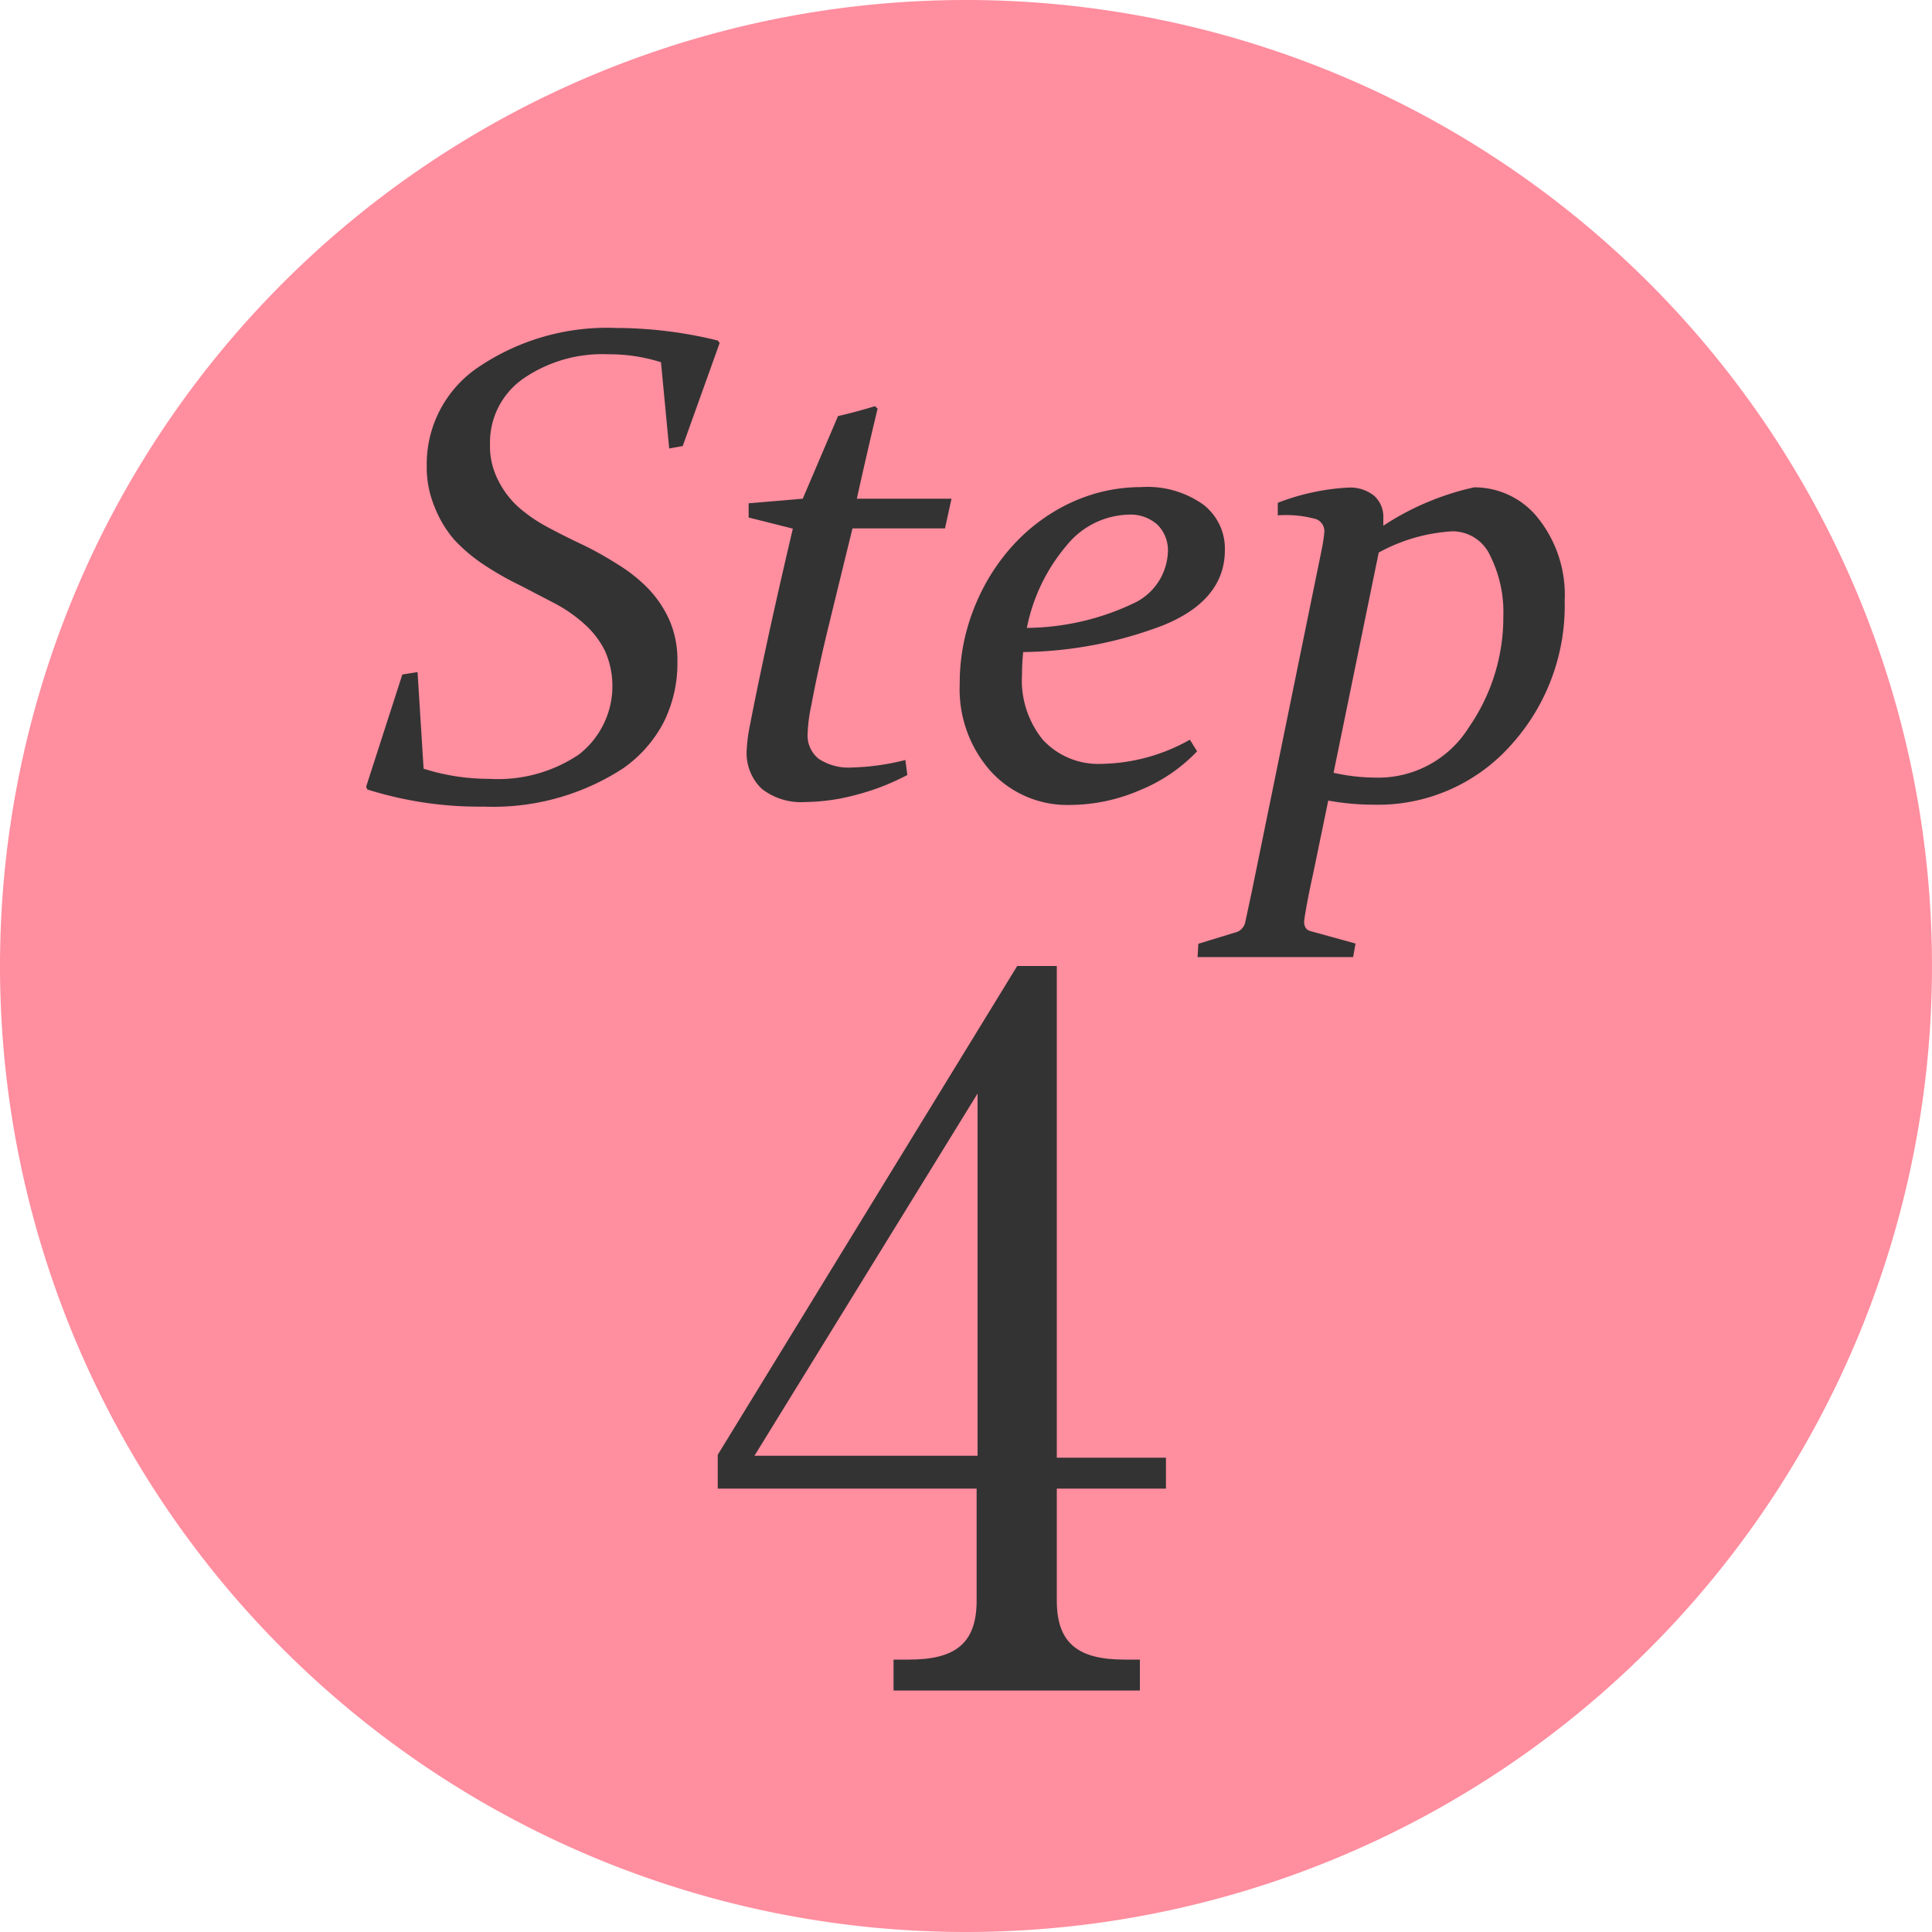
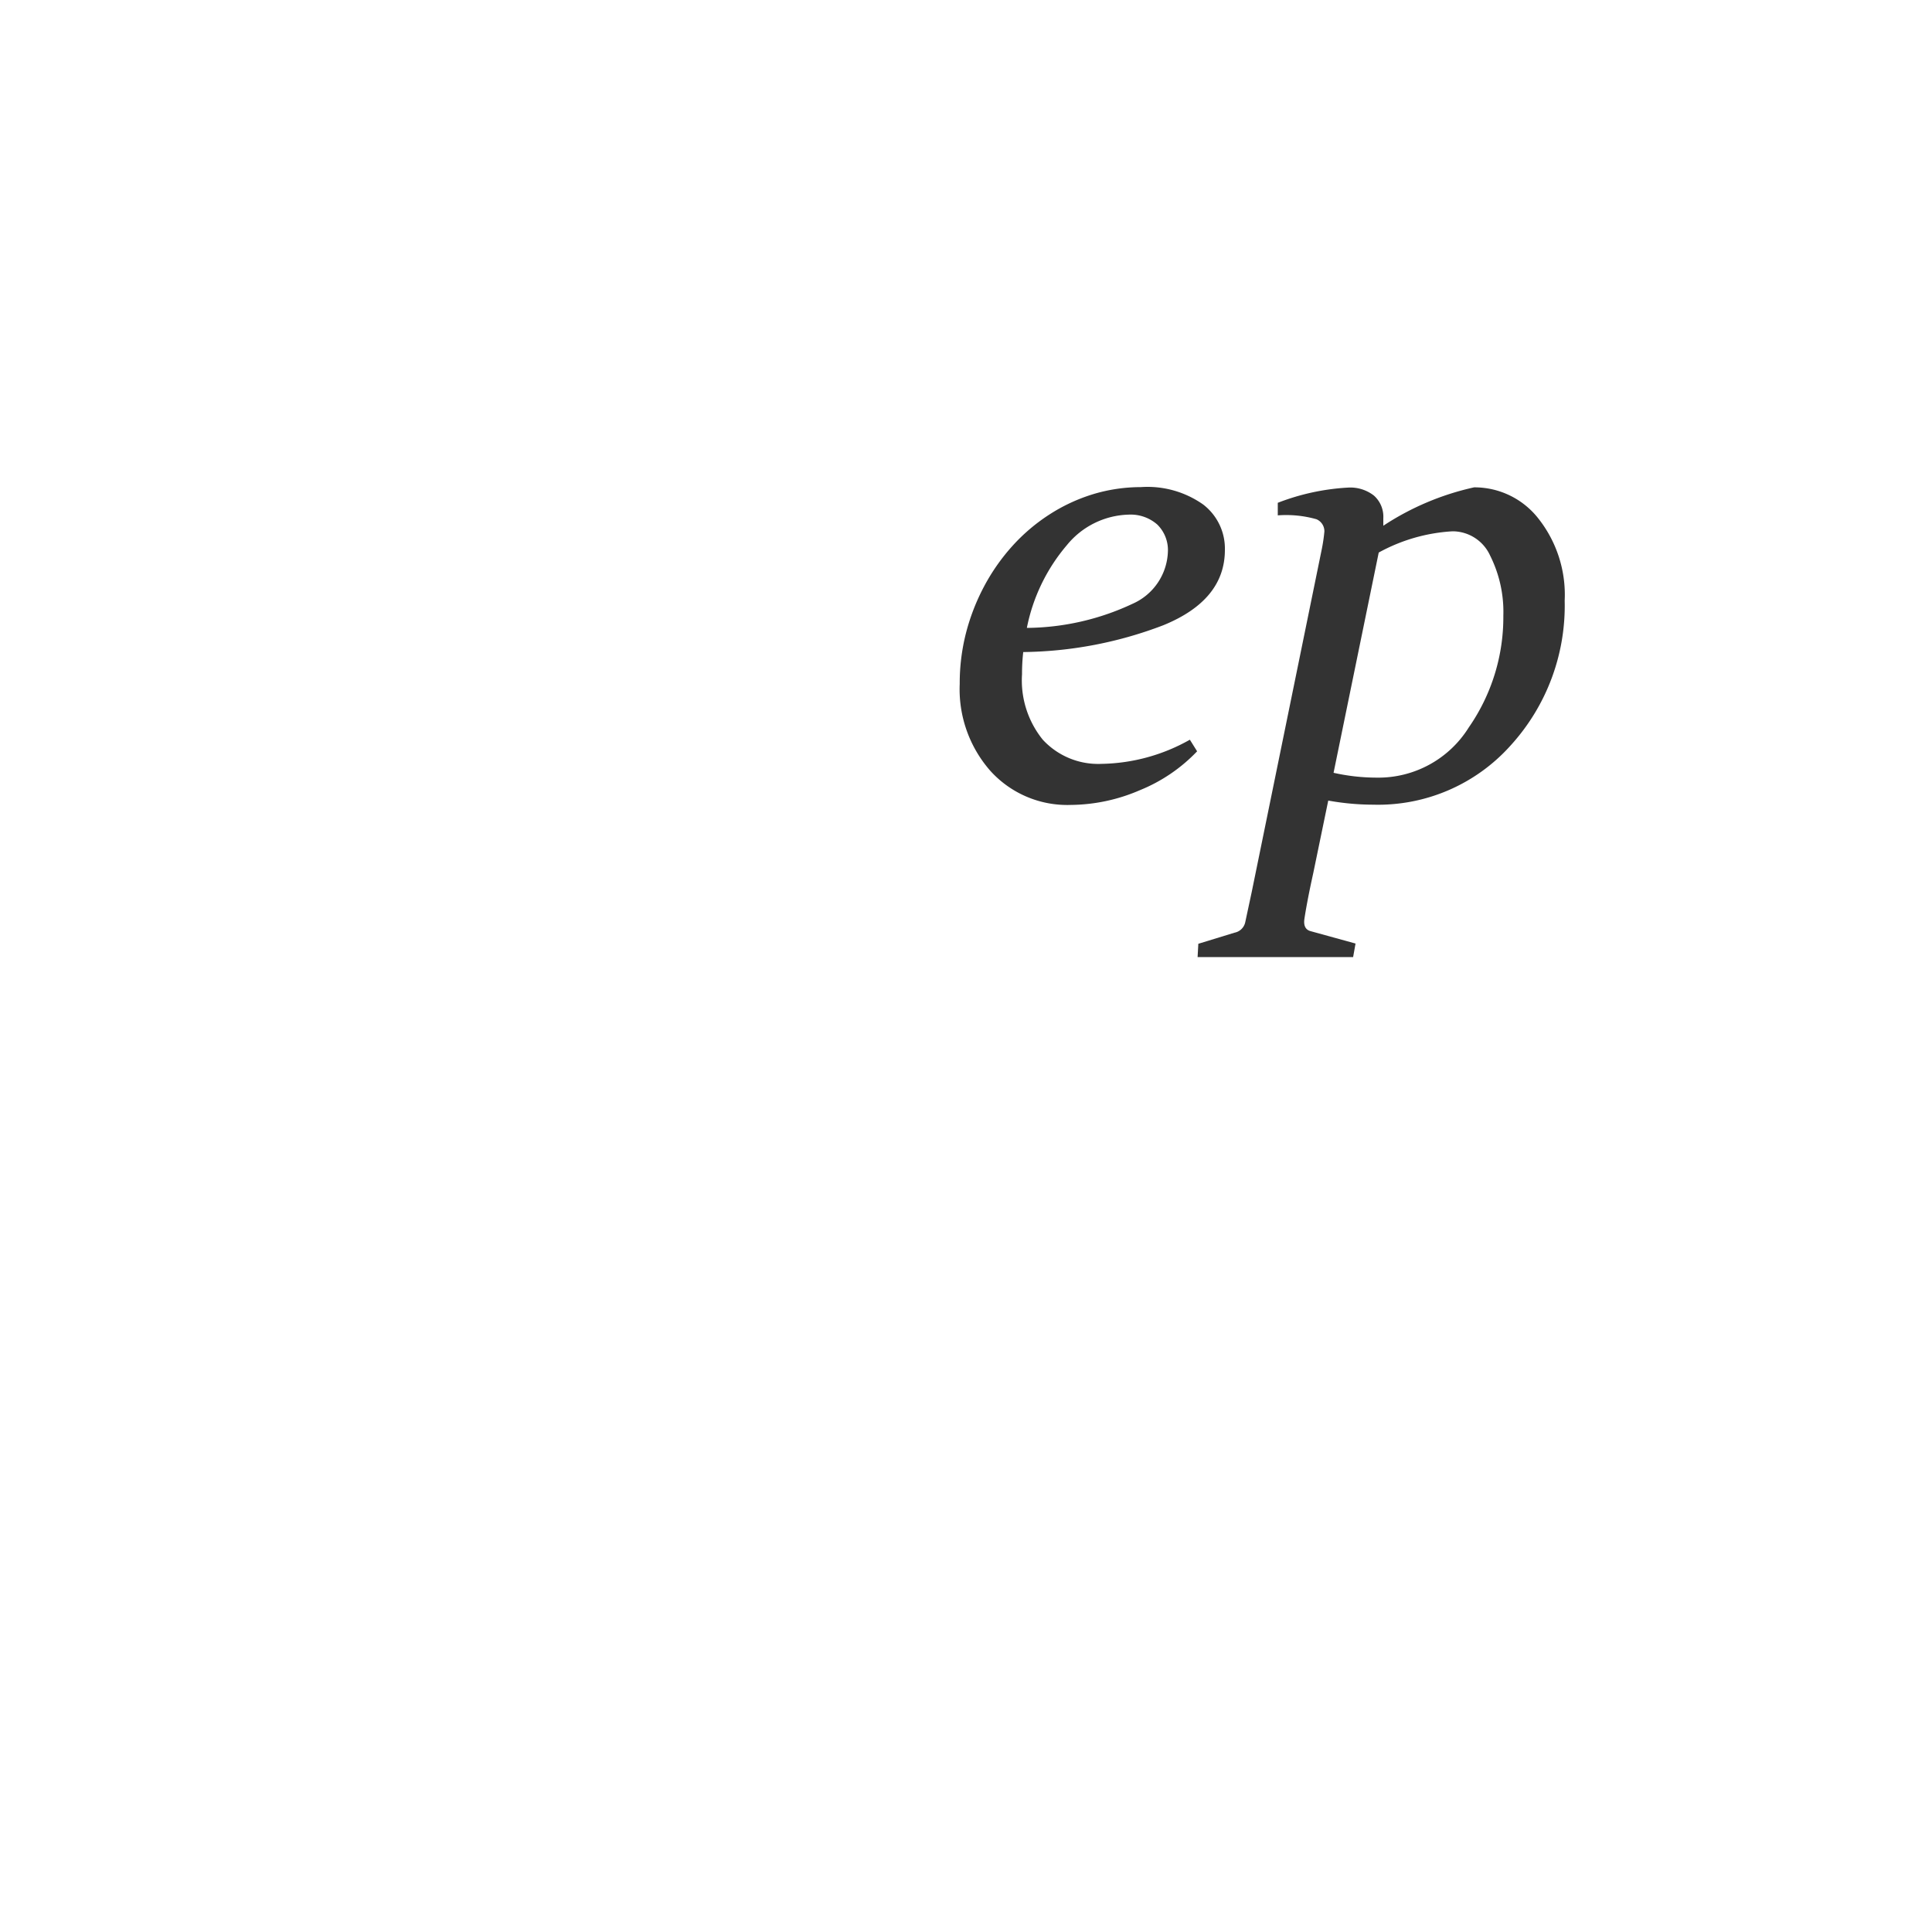
<svg xmlns="http://www.w3.org/2000/svg" viewBox="0 0 80 80">
  <defs>
    <style>
      .cls-1 {
        fill: #ff8e9f;
      }

      .cls-2 {
        isolation: isolate;
      }

      .cls-3 {
        fill: #333;
      }
    </style>
  </defs>
  <title>data_ic10</title>
  <g id="レイヤー_2" data-name="レイヤー 2">
    <g id="SP__u63A1_u7528_u60C5_u5831__u63A1_u7528_u30B9_u30C6_u30C3_u30D7_u30FB_u52DF_u96C6_u8981_u9805_cs6-_u30DA_u30FC_u30B8_201" data-name="SP_%u63A1%u7528%u60C5%u5831_%u63A1%u7528%u30B9%u30C6%u30C3%u30D7%u30FB%u52DF%u96C6%u8981%u9805_cs6-%u30DA%u30FC%u30B8%201">
-       <path id="_u6955_u5186_u5F6212" data-name="%u6955%u5186%u5F6212" class="cls-1" d="M0,40A40,40,0,1,1,40,80,40,40,0,0,1,0,40Z" />
+       <path id="_u6955_u5186_u5F6212" data-name="%u6955%u5186%u5F6212" class="cls-1" d="M0,40Z" />
      <g class="cls-2">
        <g class="cls-2">
-           <path class="cls-3" d="M42.12,40h1.64V60.36h4.52v1.28H43.76v4.64c0,1.76.88,2.44,2.8,2.44h.64V70H37V68.72h.64c1.88,0,2.8-.64,2.8-2.44V61.64H29.72v-1.4Zm-1.64,5.28-9.24,15h9.24Z" />
-         </g>
+           </g>
      </g>
      <g class="cls-2">
        <g class="cls-2">
-           <path class="cls-3" d="M27.37,15a7,7,0,0,0-2.17-.33,5.77,5.77,0,0,0-3.52,1,3.22,3.22,0,0,0-1.39,2.72,3.08,3.08,0,0,0,.32,1.46A3.75,3.75,0,0,0,21.47,21a6.37,6.37,0,0,0,1.21.83q.67.36,1.39.7t1.51.84a6.49,6.49,0,0,1,1.26,1,4.62,4.62,0,0,1,.88,1.31,4.14,4.14,0,0,1,.33,1.72,5.45,5.45,0,0,1-.57,2.51,5.32,5.32,0,0,1-1.7,1.92,9.86,9.86,0,0,1-5.74,1.57,15.39,15.39,0,0,1-4.83-.71l-.05-.11,1.5-4.65.63-.1.25,4a8.89,8.89,0,0,0,2.72.42,6,6,0,0,0,3.7-1,3.59,3.59,0,0,0,1.09-4.3,3.68,3.68,0,0,0-.83-1.09A6,6,0,0,0,23,25l-1.44-.75a12.83,12.83,0,0,1-1.5-.85,6.84,6.84,0,0,1-1.25-1.05A4.69,4.69,0,0,1,18,21a4.28,4.28,0,0,1-.33-1.72,4.84,4.84,0,0,1,2.22-4.13,9.51,9.51,0,0,1,5.63-1.57,17.79,17.79,0,0,1,4.2.52l.08.1-1.53,4.27-.56.1Z" />
-           <path class="cls-3" d="M35.3,21.88q-.56,2.28-1,4.09t-.7,3.21a6.73,6.73,0,0,0-.16,1.24,1.23,1.23,0,0,0,.46,1,2.24,2.24,0,0,0,1.39.36,10,10,0,0,0,2.2-.31l.08.62a9.67,9.67,0,0,1-2.11.82,8.35,8.35,0,0,1-2.11.3,2.64,2.64,0,0,1-1.81-.55,2.05,2.05,0,0,1-.62-1.62A6.77,6.77,0,0,1,31.06,30q.25-1.3.68-3.3t1.09-4.81L31,21.43l0-.59,2.24-.19,1.46-3.42q.7-.16,1.53-.41l.11.1q-.44,1.83-.86,3.73H39.4l-.27,1.23Z" />
          <path class="cls-3" d="M42.37,27a8,8,0,0,0-.05.92,3.9,3.9,0,0,0,.86,2.71,3.12,3.12,0,0,0,2.43,1,7.68,7.68,0,0,0,3.66-1l.3.48a6.8,6.8,0,0,1-2.37,1.61,7.33,7.33,0,0,1-2.86.61A4.29,4.29,0,0,1,41,31.91a5.12,5.12,0,0,1-1.26-3.59A8.39,8.39,0,0,1,40,26.21a8.79,8.79,0,0,1,.75-1.93,8.32,8.32,0,0,1,1.16-1.66,7.63,7.63,0,0,1,1.52-1.3,7.23,7.23,0,0,1,1.81-.85,6.85,6.85,0,0,1,2-.3,4,4,0,0,1,2.58.72,2.3,2.3,0,0,1,.9,1.88q0,2.08-2.55,3.12A16.71,16.71,0,0,1,42.37,27Zm.15-1a10.48,10.48,0,0,0,4.38-1,2.45,2.45,0,0,0,1.46-2.15,1.48,1.48,0,0,0-.44-1.13,1.67,1.67,0,0,0-1.19-.41,3.41,3.41,0,0,0-2.55,1.26A7.53,7.53,0,0,0,42.52,26Z" />
          <path class="cls-3" d="M49.62,39.08l1.5-.46a.56.56,0,0,0,.44-.42l.27-1.26.36-1.76,2.54-12.43a6.91,6.91,0,0,0,.11-.74.54.54,0,0,0-.33-.51,4.61,4.61,0,0,0-1.6-.16l0-.52a9.48,9.48,0,0,1,2.91-.63,1.59,1.59,0,0,1,1.07.33,1.17,1.17,0,0,1,.39.94s0,.1,0,.15,0,.11,0,.16h0a11.21,11.21,0,0,1,3.76-1.59,3.36,3.36,0,0,1,2.66,1.29,5.09,5.09,0,0,1,1.09,3.4,8.59,8.59,0,0,1-2.24,6,7.36,7.36,0,0,1-5.68,2.45A10.57,10.57,0,0,1,55,33.15l-.62,3q-.15.68-.24,1.16t-.13.76q-.05.41.27.49l1.85.51-.1.56-3.27,0q-1.35,0-3.17,0ZM55.22,32a8.18,8.18,0,0,0,1.79.2,4.41,4.41,0,0,0,3.81-2.08,8,8,0,0,0,1.43-4.62A5.2,5.2,0,0,0,61.7,23a1.71,1.71,0,0,0-1.55-1,7.19,7.19,0,0,0-3.06.88Z" />
        </g>
      </g>
    </g>
  </g>
</svg>